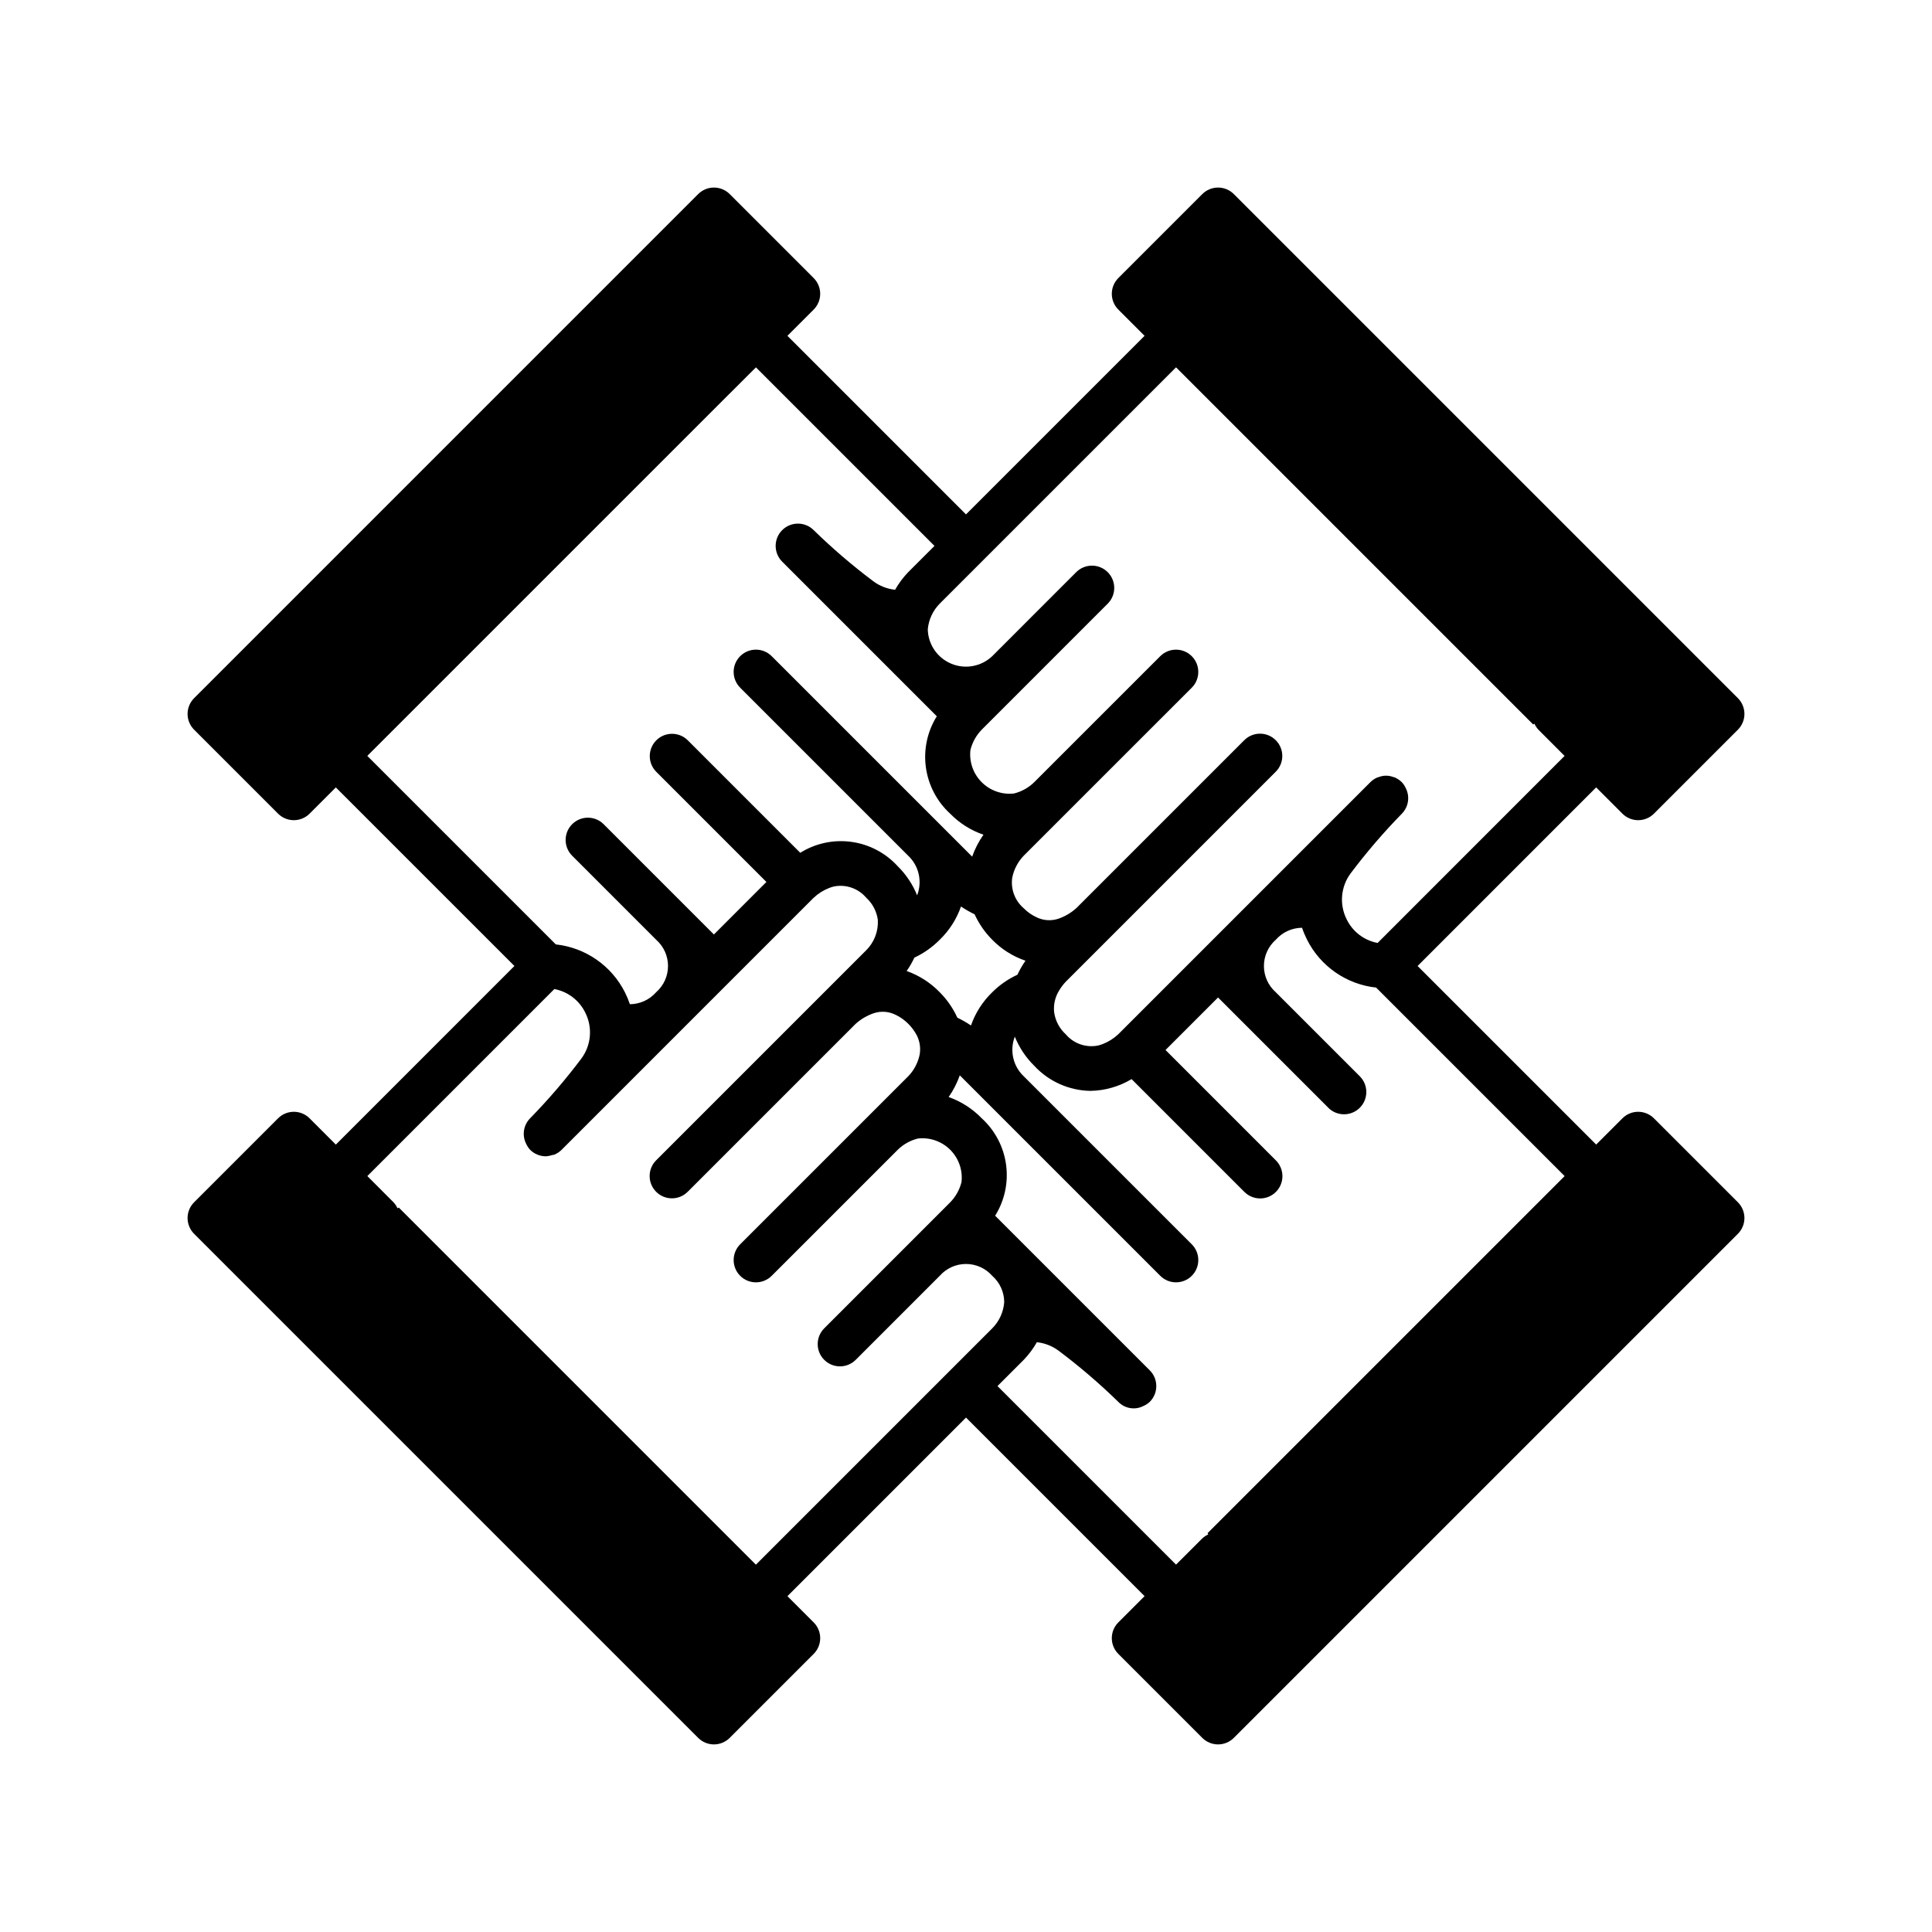
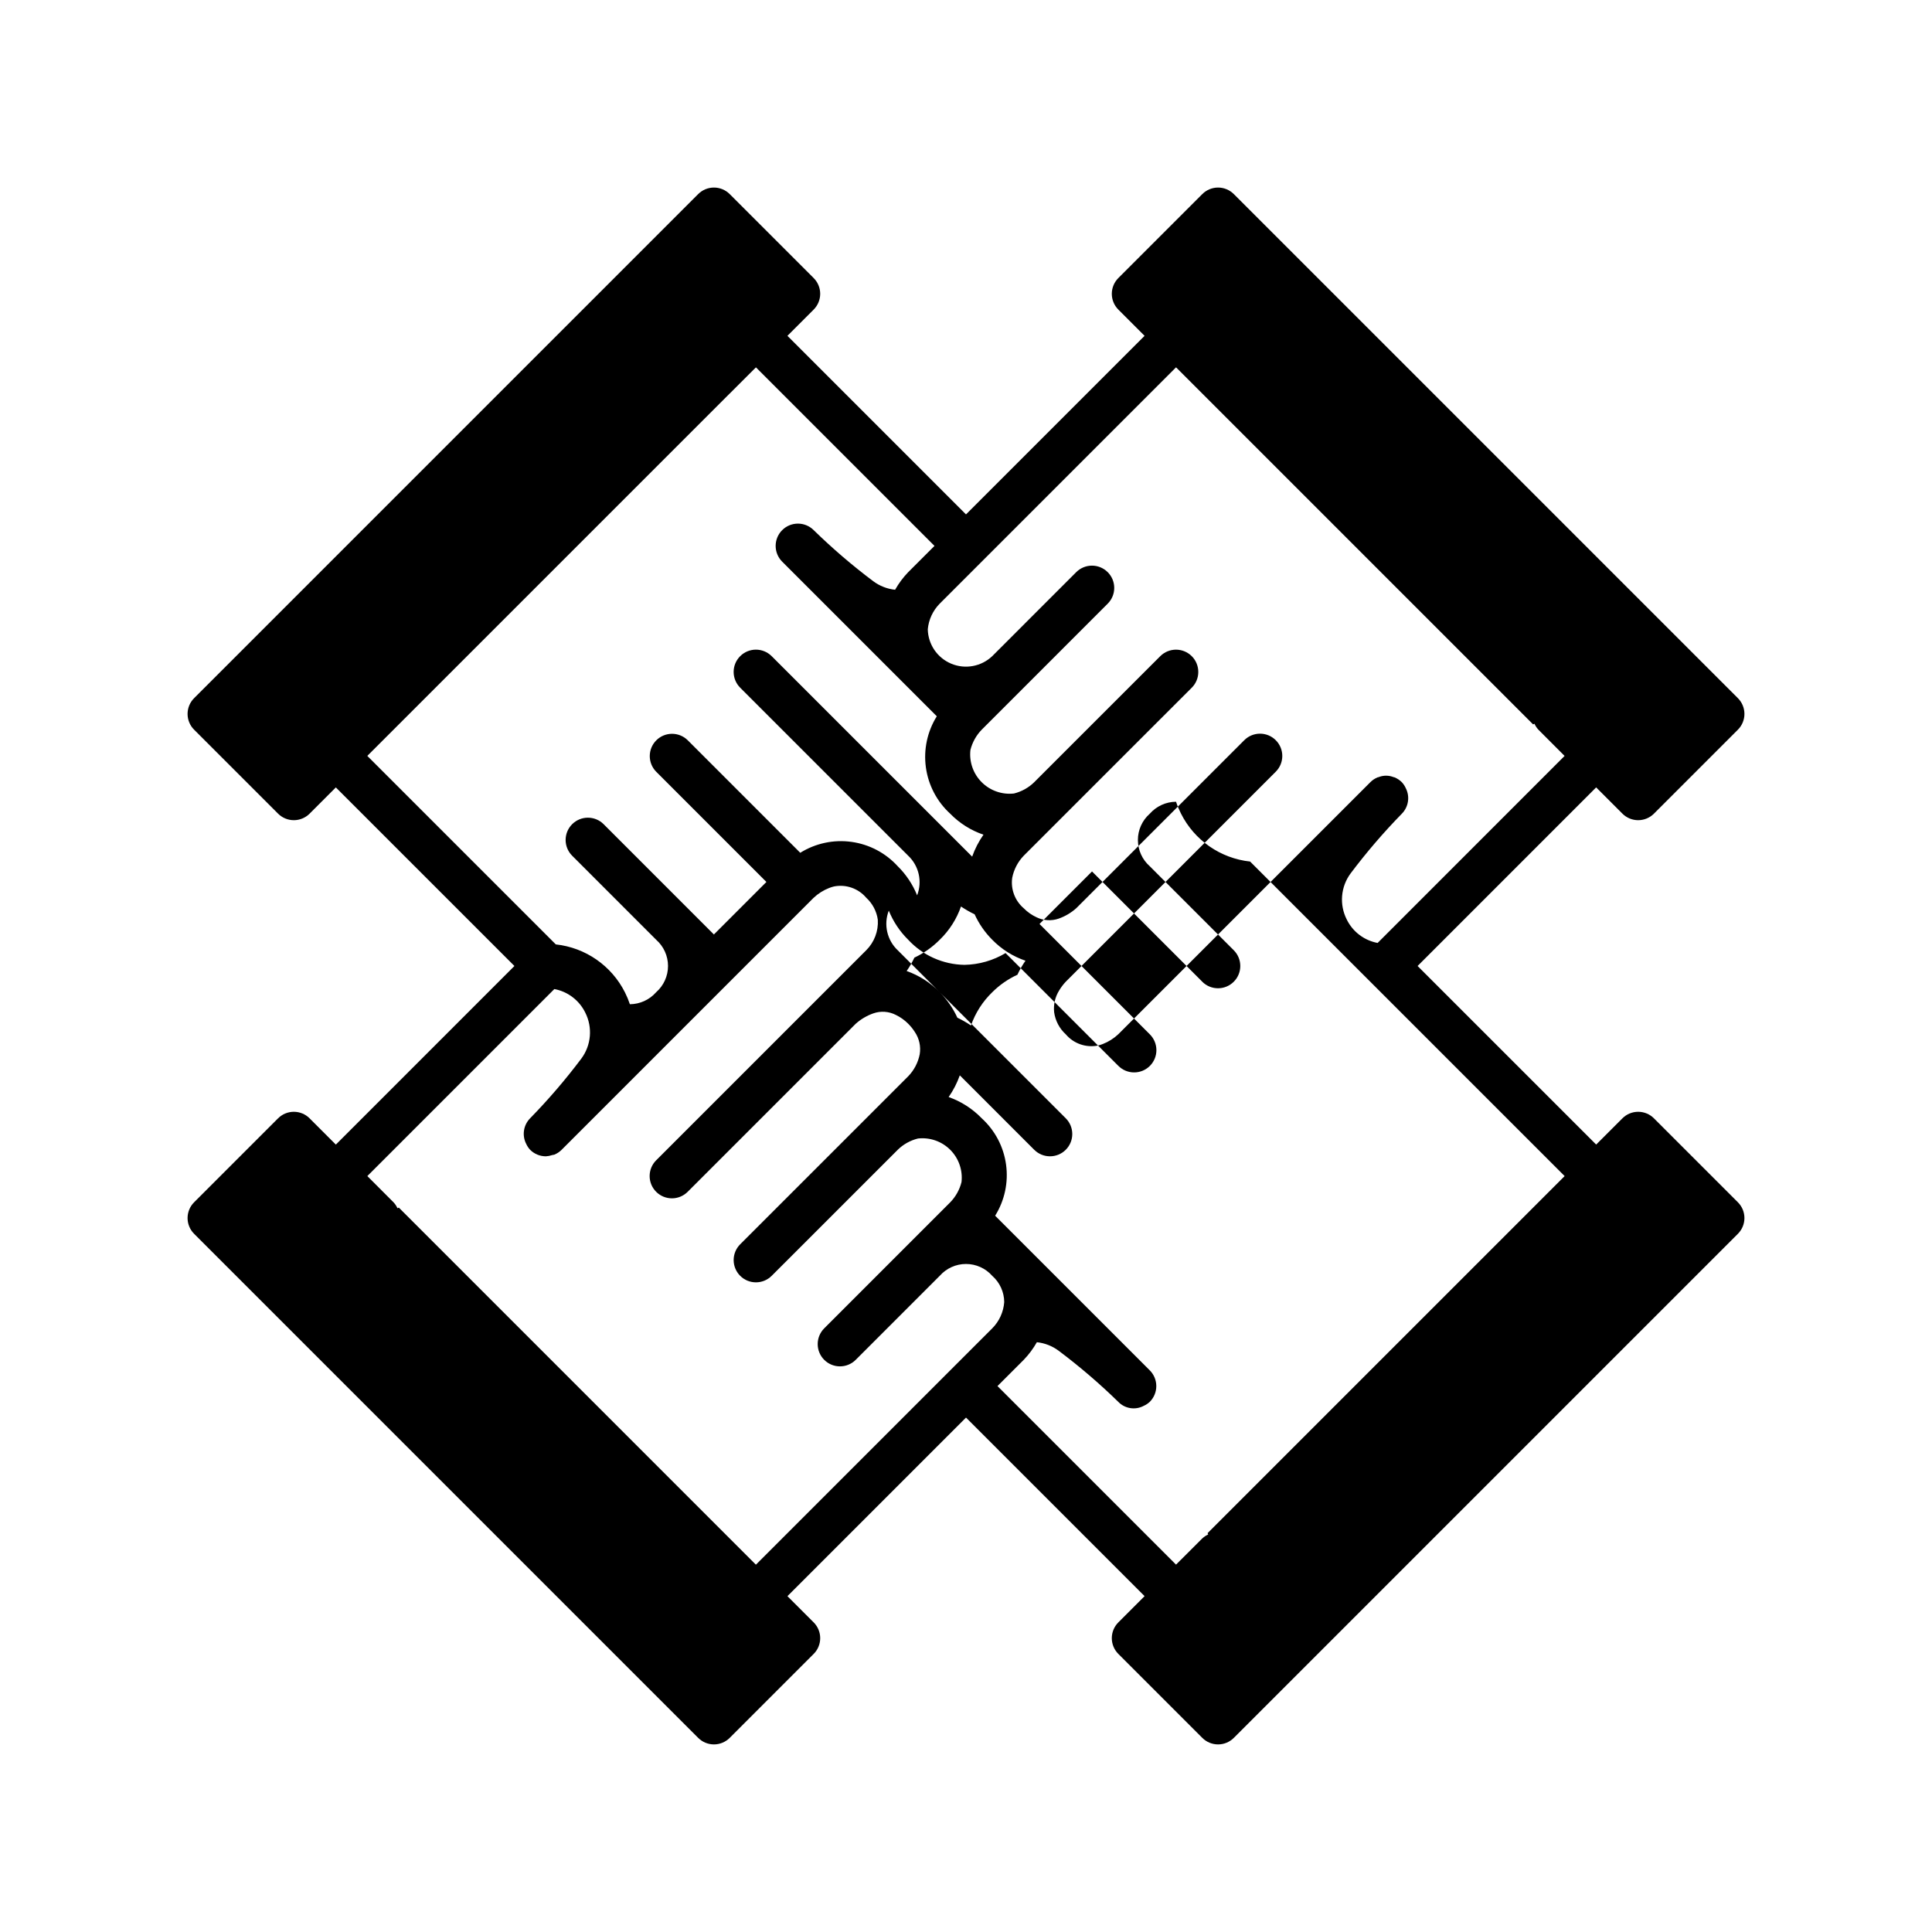
<svg xmlns="http://www.w3.org/2000/svg" fill="#000000" width="800px" height="800px" version="1.1" viewBox="144 144 512 512">
-   <path d="m573.96 359.63c1.105 1.105 2.606 1.727 4.172 1.727 1.566 0 3.07-0.621 4.176-1.727l22.254-22.254v-0.004c1.109-1.105 1.73-2.609 1.73-4.172 0-1.566-0.621-3.07-1.73-4.176l-133.59-133.59c-1.105-1.109-2.609-1.73-4.172-1.73-1.566 0-3.07 0.621-4.176 1.73l-22.254 22.254c-1.109 1.109-1.73 2.609-1.73 4.176 0 1.566 0.621 3.066 1.73 4.176l6.957 6.957-47.328 47.328-47.324-47.328 6.957-6.957c1.109-1.109 1.73-2.609 1.73-4.176 0-1.566-0.621-3.066-1.73-4.176l-22.254-22.254c-1.105-1.109-2.609-1.73-4.172-1.73-1.566 0-3.07 0.621-4.176 1.73l-133.59 133.59c-1.109 1.105-1.73 2.609-1.73 4.176 0 1.562 0.621 3.066 1.73 4.172l22.254 22.254v0.004c1.109 1.105 2.609 1.727 4.176 1.727 1.566 0 3.066-0.621 4.176-1.727l6.957-6.957 47.328 47.324-47.324 47.332-6.961-6.961v-0.004c-1.109-1.109-2.609-1.73-4.176-1.73-1.566 0-3.066 0.621-4.176 1.73l-22.254 22.254c-1.109 1.105-1.73 2.609-1.73 4.176 0 1.562 0.621 3.066 1.73 4.172l133.59 133.59c1.105 1.109 2.609 1.73 4.176 1.73 1.562 0 3.066-0.621 4.172-1.73l22.254-22.254h0.004c1.105-1.105 1.727-2.609 1.727-4.176 0-1.566-0.621-3.066-1.727-4.172l-6.957-6.957 47.324-47.328 47.324 47.324-6.957 6.957v0.004c-1.109 1.105-1.73 2.606-1.73 4.172 0 1.566 0.621 3.066 1.73 4.176l22.254 22.254c1.105 1.109 2.609 1.73 4.176 1.73s3.066-0.621 4.172-1.73l133.59-133.59c1.109-1.105 1.73-2.609 1.73-4.172 0-1.566-0.621-3.07-1.73-4.176l-22.254-22.254c-1.105-1.109-2.609-1.73-4.176-1.73-1.566 0-3.066 0.621-4.172 1.73l-6.957 6.957-47.328-47.324 47.324-47.332zm-332.62-15.309 96.004-96 0.023-0.016 6.965-6.953 47.316 47.316-6.957 6.957h-0.004c-1.348 1.402-2.516 2.969-3.477 4.664-2.094-0.215-4.09-0.996-5.777-2.254-5.555-4.168-10.828-8.691-15.801-13.543-2.305-2.305-6.043-2.305-8.348 0-2.305 2.309-2.305 6.043 0 8.352l40.977 40.977v-0.004c-2.519 4.043-3.543 8.84-2.891 13.555 0.648 4.719 2.93 9.059 6.449 12.27 2.457 2.519 5.477 4.422 8.809 5.559-1.258 1.793-2.266 3.75-2.996 5.816l-19.727-19.727h-0.004l-33.398-33.398c-2.305-2.305-6.043-2.305-8.348 0-2.309 2.305-2.309 6.043 0 8.352l44.496 44.496-0.004-0.004c2.875 2.695 3.824 6.863 2.402 10.535-1.168-2.898-2.922-5.523-5.144-7.715-3.211-3.519-7.551-5.805-12.27-6.453-4.719-0.652-9.516 0.375-13.559 2.894l-29.836-29.84c-2.312-2.269-6.023-2.254-8.312 0.035-2.293 2.293-2.309 6-0.039 8.312l29.219 29.223-13.914 13.918-6.957-6.957-22.262-22.266c-2.305-2.305-6.043-2.305-8.348 0-2.305 2.305-2.305 6.043 0 8.348l22.262 22.266v0.004c1.996 1.754 3.141 4.285 3.144 6.941 0.004 2.66-1.137 5.191-3.129 6.953l-0.035 0.035c-1.758 1.988-4.281 3.141-6.941 3.16-0.359-1.07-0.793-2.113-1.301-3.125-3.551-7.082-10.453-11.875-18.332-12.73zm165.61 48.719h0.004c2.457 2.519 5.477 4.422 8.809 5.559-0.82 1.172-1.535 2.414-2.137 3.715-2.481 1.141-4.742 2.711-6.672 4.641-2.543 2.453-4.473 5.473-5.637 8.809-1.148-0.781-2.356-1.469-3.606-2.066-1.145-2.508-2.727-4.793-4.672-6.742-2.449-2.531-5.449-4.457-8.77-5.629 0.785-1.121 1.473-2.309 2.055-3.547 2.5-1.176 4.769-2.777 6.715-4.738 2.539-2.457 4.469-5.473 5.633-8.809 1.148 0.777 2.356 1.469 3.609 2.062 1.141 2.512 2.723 4.793 4.672 6.746zm-12.676 115.66-41.605 41.609-8.348 8.348-94.629-94.633-0.352 0.176c-0.258-0.574-0.609-1.102-1.035-1.562l-6.957-6.969 47.32-47.324 2.234-2.234v-0.004c3.559 0.664 6.594 2.969 8.188 6.219 2.008 3.945 1.602 8.688-1.047 12.234-4.176 5.551-8.703 10.828-13.555 15.797-1.777 1.797-2.195 4.535-1.039 6.781 0.262 0.574 0.609 1.105 1.039 1.566 1.105 1.109 2.609 1.73 4.176 1.73 0.559-0.031 1.113-0.137 1.641-0.32 0.195-0.027 0.391-0.066 0.582-0.113 0.73-0.297 1.395-0.738 1.953-1.297l8.348-8.348 25.027-25.031 33.383-33.383v0.004c1.195-1.133 2.602-2.023 4.133-2.621 0.414-0.164 0.84-0.297 1.273-0.402 3.18-0.633 6.457 0.508 8.555 2.984 1.668 1.527 2.754 3.59 3.07 5.832 0.188 3.012-0.934 5.957-3.07 8.086l-2.5 2.5-19.77 19.766-0.008 0.012-33.387 33.387h-0.004c-2.305 2.305-2.305 6.043 0 8.348 2.309 2.309 6.047 2.309 8.352 0l44.535-44.535-0.004 0.004c1.359-1.211 2.938-2.144 4.652-2.75 1.977-0.699 4.156-0.543 6.016 0.426 1.207 0.586 2.305 1.371 3.246 2.324 0.668 0.664 1.258 1.398 1.762 2.195 1.16 1.723 1.621 3.82 1.289 5.871-0.43 2.203-1.488 4.234-3.051 5.852l-17.395 17.395-27.141 27.137 0.004-0.004c-1.109 1.109-1.73 2.609-1.73 4.176 0 1.566 0.621 3.066 1.73 4.176 2.305 2.305 6.043 2.305 8.348 0l4.176-4.172 25.055-25.051 4.172-4.172v-0.004c1.488-1.457 3.34-2.488 5.359-2.988 3.16-0.359 6.309 0.742 8.555 2.988 2.246 2.246 3.348 5.398 2.988 8.555-0.504 2.019-1.535 3.871-2.988 5.363l-15.305 15.305-18.09 18.094c-2.305 2.305-2.305 6.043 0 8.348 2.305 2.305 6.043 2.305 8.348 0l9.734-9.734 12.527-12.531h0.004c1.762-1.996 4.293-3.141 6.957-3.141 2.66 0 5.195 1.145 6.957 3.141 2 1.762 3.156 4.293 3.176 6.957-0.191 2.629-1.32 5.098-3.176 6.961zm156.02-61.379 8.352 8.352-94.629 94.629 0.172 0.348c-0.566 0.258-1.086 0.602-1.543 1.023l-0.023 0.016-6.965 6.953-47.316-47.316 6.957-6.957c1.352-1.402 2.519-2.973 3.481-4.668 2.094 0.219 4.09 1 5.773 2.258 5.555 4.172 10.832 8.691 15.801 13.543 1.766 1.832 4.543 2.258 6.777 1.043h0.004c0.574-0.262 1.105-0.613 1.566-1.043 1.109-1.105 1.73-2.609 1.73-4.176 0-1.566-0.621-3.066-1.73-4.172l-40.977-40.977c2.519-4.043 3.543-8.836 2.891-13.555-0.648-4.719-2.93-9.059-6.449-12.266-2.445-2.531-5.445-4.461-8.766-5.629 1.238-1.777 2.234-3.711 2.957-5.75l8.594 8.594 11.129 11.133h0.004l33.398 33.398c2.305 2.305 6.043 2.305 8.352 0 2.305-2.305 2.305-6.043 0-8.348l-44.496-44.496c-2.875-2.695-3.824-6.863-2.402-10.535 1.172 2.898 2.922 5.523 5.144 7.715 3.856 4.164 9.242 6.57 14.914 6.656 3.84-0.07 7.598-1.145 10.891-3.121l2.727 2.727 27.137 27.141v-0.004c1.102 1.121 2.609 1.758 4.184 1.762 1.574 0.008 3.082-0.613 4.195-1.727 1.113-1.113 1.734-2.625 1.73-4.199-0.008-1.574-0.641-3.078-1.762-4.184l-4.172-4.176-25.047-25.051 13.918-13.918 29.223 29.223-0.008 0.004c2.305 2.305 6.043 2.305 8.348 0 2.305-2.305 2.305-6.043 0-8.348l-22.266-22.266h0.004c-1.996-1.758-3.141-4.289-3.144-6.945-0.004-2.66 1.137-5.191 3.129-6.953l0.035-0.035v0.004c1.762-1.992 4.285-3.141 6.941-3.16 0.359 1.07 0.797 2.113 1.305 3.121 3.547 7.082 10.453 11.879 18.328 12.73zm-38.973-55.668-2.234 2.234v0.004c-3.559-0.66-6.598-2.969-8.188-6.219-2.008-3.945-1.605-8.688 1.043-12.234 4.176-5.551 8.703-10.824 13.555-15.793 1.777-1.801 2.199-4.539 1.039-6.785-0.258-0.574-0.609-1.105-1.039-1.566-0.559-0.559-1.223-1-1.957-1.297-0.066-0.027-0.145-0.016-0.215-0.043-1.289-0.52-2.727-0.52-4.016 0.004-0.066 0.023-0.141 0.016-0.211 0.039h0.004c-0.734 0.297-1.398 0.738-1.953 1.297l-66.75 66.75-0.043 0.035-0.008 0.012c-1.188 1.113-2.574 1.992-4.094 2.582-0.414 0.164-0.836 0.297-1.27 0.402-3.184 0.637-6.457-0.508-8.555-2.984-1.668-1.527-2.754-3.59-3.07-5.832-0.215-2.016 0.25-4.047 1.324-5.769 0.496-0.832 1.082-1.609 1.746-2.316l2.539-2.539 19.73-19.727 0.008-0.012 33.387-33.387c2.305-2.305 2.305-6.043 0-8.348-2.305-2.309-6.043-2.309-8.348 0l-44.535 44.535v-0.004c-1.355 1.211-2.938 2.144-4.652 2.75-1.914 0.664-4.012 0.539-5.836-0.344-1.277-0.586-2.438-1.402-3.426-2.406-2.324-1.992-3.477-5.031-3.047-8.066 0.43-2.203 1.488-4.234 3.047-5.852l17.395-17.395 27.141-27.137v0.004c2.305-2.309 2.305-6.047 0-8.352-2.309-2.305-6.047-2.305-8.352 0l-4.176 4.172-25.055 25.051-4.176 4.176h0.004c-1.488 1.457-3.34 2.488-5.359 2.988-3.156 0.359-6.309-0.742-8.555-2.988-2.246-2.246-3.348-5.394-2.988-8.555 0.508-2.019 1.539-3.871 2.988-5.363l15.305-15.305 18.09-18.094c2.305-2.305 2.305-6.043 0-8.348-2.305-2.305-6.043-2.305-8.348 0l-9.734 9.734-12.527 12.531c-2.906 2.754-7.164 3.535-10.855 1.992-3.695-1.543-6.133-5.113-6.219-9.117 0.234-2.559 1.352-4.961 3.156-6.793l62.633-62.633 94.629 94.629 0.355-0.176c0.258 0.574 0.605 1.102 1.031 1.562l6.957 6.969z" />
+   <path d="m573.96 359.63c1.105 1.105 2.606 1.727 4.172 1.727 1.566 0 3.07-0.621 4.176-1.727l22.254-22.254v-0.004c1.109-1.105 1.73-2.609 1.73-4.172 0-1.566-0.621-3.07-1.73-4.176l-133.59-133.59c-1.105-1.109-2.609-1.73-4.172-1.73-1.566 0-3.07 0.621-4.176 1.73l-22.254 22.254c-1.109 1.109-1.73 2.609-1.73 4.176 0 1.566 0.621 3.066 1.73 4.176l6.957 6.957-47.328 47.328-47.324-47.328 6.957-6.957c1.109-1.109 1.73-2.609 1.73-4.176 0-1.566-0.621-3.066-1.73-4.176l-22.254-22.254c-1.105-1.109-2.609-1.73-4.172-1.73-1.566 0-3.07 0.621-4.176 1.73l-133.59 133.59c-1.109 1.105-1.73 2.609-1.73 4.176 0 1.562 0.621 3.066 1.73 4.172l22.254 22.254v0.004c1.109 1.105 2.609 1.727 4.176 1.727 1.566 0 3.066-0.621 4.176-1.727l6.957-6.957 47.328 47.324-47.324 47.332-6.961-6.961v-0.004c-1.109-1.109-2.609-1.73-4.176-1.73-1.566 0-3.066 0.621-4.176 1.73l-22.254 22.254c-1.109 1.105-1.73 2.609-1.73 4.176 0 1.562 0.621 3.066 1.73 4.172l133.59 133.59c1.105 1.109 2.609 1.73 4.176 1.73 1.562 0 3.066-0.621 4.172-1.73l22.254-22.254h0.004c1.105-1.105 1.727-2.609 1.727-4.176 0-1.566-0.621-3.066-1.727-4.172l-6.957-6.957 47.324-47.328 47.324 47.324-6.957 6.957v0.004c-1.109 1.105-1.73 2.606-1.73 4.172 0 1.566 0.621 3.066 1.73 4.176l22.254 22.254c1.105 1.109 2.609 1.73 4.176 1.73s3.066-0.621 4.172-1.73l133.59-133.59c1.109-1.105 1.73-2.609 1.73-4.172 0-1.566-0.621-3.07-1.73-4.176l-22.254-22.254c-1.105-1.109-2.609-1.73-4.176-1.73-1.566 0-3.066 0.621-4.172 1.73l-6.957 6.957-47.328-47.324 47.324-47.332zm-332.62-15.309 96.004-96 0.023-0.016 6.965-6.953 47.316 47.316-6.957 6.957h-0.004c-1.348 1.402-2.516 2.969-3.477 4.664-2.094-0.215-4.09-0.996-5.777-2.254-5.555-4.168-10.828-8.691-15.801-13.543-2.305-2.305-6.043-2.305-8.348 0-2.305 2.309-2.305 6.043 0 8.352l40.977 40.977v-0.004c-2.519 4.043-3.543 8.84-2.891 13.555 0.648 4.719 2.93 9.059 6.449 12.27 2.457 2.519 5.477 4.422 8.809 5.559-1.258 1.793-2.266 3.75-2.996 5.816l-19.727-19.727h-0.004l-33.398-33.398c-2.305-2.305-6.043-2.305-8.348 0-2.309 2.305-2.309 6.043 0 8.352l44.496 44.496-0.004-0.004c2.875 2.695 3.824 6.863 2.402 10.535-1.168-2.898-2.922-5.523-5.144-7.715-3.211-3.519-7.551-5.805-12.27-6.453-4.719-0.652-9.516 0.375-13.559 2.894l-29.836-29.84c-2.312-2.269-6.023-2.254-8.312 0.035-2.293 2.293-2.309 6-0.039 8.312l29.219 29.223-13.914 13.918-6.957-6.957-22.262-22.266c-2.305-2.305-6.043-2.305-8.348 0-2.305 2.305-2.305 6.043 0 8.348l22.262 22.266v0.004c1.996 1.754 3.141 4.285 3.144 6.941 0.004 2.66-1.137 5.191-3.129 6.953l-0.035 0.035c-1.758 1.988-4.281 3.141-6.941 3.16-0.359-1.07-0.793-2.113-1.301-3.125-3.551-7.082-10.453-11.875-18.332-12.73zm165.61 48.719h0.004c2.457 2.519 5.477 4.422 8.809 5.559-0.82 1.172-1.535 2.414-2.137 3.715-2.481 1.141-4.742 2.711-6.672 4.641-2.543 2.453-4.473 5.473-5.637 8.809-1.148-0.781-2.356-1.469-3.606-2.066-1.145-2.508-2.727-4.793-4.672-6.742-2.449-2.531-5.449-4.457-8.77-5.629 0.785-1.121 1.473-2.309 2.055-3.547 2.5-1.176 4.769-2.777 6.715-4.738 2.539-2.457 4.469-5.473 5.633-8.809 1.148 0.777 2.356 1.469 3.609 2.062 1.141 2.512 2.723 4.793 4.672 6.746zm-12.676 115.66-41.605 41.609-8.348 8.348-94.629-94.633-0.352 0.176c-0.258-0.574-0.609-1.102-1.035-1.562l-6.957-6.969 47.32-47.324 2.234-2.234v-0.004c3.559 0.664 6.594 2.969 8.188 6.219 2.008 3.945 1.602 8.688-1.047 12.234-4.176 5.551-8.703 10.828-13.555 15.797-1.777 1.797-2.195 4.535-1.039 6.781 0.262 0.574 0.609 1.105 1.039 1.566 1.105 1.109 2.609 1.73 4.176 1.73 0.559-0.031 1.113-0.137 1.641-0.32 0.195-0.027 0.391-0.066 0.582-0.113 0.73-0.297 1.395-0.738 1.953-1.297l8.348-8.348 25.027-25.031 33.383-33.383v0.004c1.195-1.133 2.602-2.023 4.133-2.621 0.414-0.164 0.84-0.297 1.273-0.402 3.18-0.633 6.457 0.508 8.555 2.984 1.668 1.527 2.754 3.59 3.07 5.832 0.188 3.012-0.934 5.957-3.07 8.086l-2.5 2.5-19.77 19.766-0.008 0.012-33.387 33.387h-0.004c-2.305 2.305-2.305 6.043 0 8.348 2.309 2.309 6.047 2.309 8.352 0l44.535-44.535-0.004 0.004c1.359-1.211 2.938-2.144 4.652-2.75 1.977-0.699 4.156-0.543 6.016 0.426 1.207 0.586 2.305 1.371 3.246 2.324 0.668 0.664 1.258 1.398 1.762 2.195 1.16 1.723 1.621 3.82 1.289 5.871-0.43 2.203-1.488 4.234-3.051 5.852l-17.395 17.395-27.141 27.137 0.004-0.004c-1.109 1.109-1.73 2.609-1.73 4.176 0 1.566 0.621 3.066 1.73 4.176 2.305 2.305 6.043 2.305 8.348 0l4.176-4.172 25.055-25.051 4.172-4.172v-0.004c1.488-1.457 3.34-2.488 5.359-2.988 3.16-0.359 6.309 0.742 8.555 2.988 2.246 2.246 3.348 5.398 2.988 8.555-0.504 2.019-1.535 3.871-2.988 5.363l-15.305 15.305-18.09 18.094c-2.305 2.305-2.305 6.043 0 8.348 2.305 2.305 6.043 2.305 8.348 0l9.734-9.734 12.527-12.531h0.004c1.762-1.996 4.293-3.141 6.957-3.141 2.66 0 5.195 1.145 6.957 3.141 2 1.762 3.156 4.293 3.176 6.957-0.191 2.629-1.32 5.098-3.176 6.961zm156.02-61.379 8.352 8.352-94.629 94.629 0.172 0.348c-0.566 0.258-1.086 0.602-1.543 1.023l-0.023 0.016-6.965 6.953-47.316-47.316 6.957-6.957c1.352-1.402 2.519-2.973 3.481-4.668 2.094 0.219 4.09 1 5.773 2.258 5.555 4.172 10.832 8.691 15.801 13.543 1.766 1.832 4.543 2.258 6.777 1.043h0.004c0.574-0.262 1.105-0.613 1.566-1.043 1.109-1.105 1.73-2.609 1.73-4.176 0-1.566-0.621-3.066-1.73-4.172l-40.977-40.977c2.519-4.043 3.543-8.836 2.891-13.555-0.648-4.719-2.93-9.059-6.449-12.266-2.445-2.531-5.445-4.461-8.766-5.629 1.238-1.777 2.234-3.711 2.957-5.75l8.594 8.594 11.129 11.133h0.004c2.305 2.305 6.043 2.305 8.352 0 2.305-2.305 2.305-6.043 0-8.348l-44.496-44.496c-2.875-2.695-3.824-6.863-2.402-10.535 1.172 2.898 2.922 5.523 5.144 7.715 3.856 4.164 9.242 6.57 14.914 6.656 3.84-0.07 7.598-1.145 10.891-3.121l2.727 2.727 27.137 27.141v-0.004c1.102 1.121 2.609 1.758 4.184 1.762 1.574 0.008 3.082-0.613 4.195-1.727 1.113-1.113 1.734-2.625 1.73-4.199-0.008-1.574-0.641-3.078-1.762-4.184l-4.172-4.176-25.047-25.051 13.918-13.918 29.223 29.223-0.008 0.004c2.305 2.305 6.043 2.305 8.348 0 2.305-2.305 2.305-6.043 0-8.348l-22.266-22.266h0.004c-1.996-1.758-3.141-4.289-3.144-6.945-0.004-2.66 1.137-5.191 3.129-6.953l0.035-0.035v0.004c1.762-1.992 4.285-3.141 6.941-3.16 0.359 1.07 0.797 2.113 1.305 3.121 3.547 7.082 10.453 11.879 18.328 12.73zm-38.973-55.668-2.234 2.234v0.004c-3.559-0.66-6.598-2.969-8.188-6.219-2.008-3.945-1.605-8.688 1.043-12.234 4.176-5.551 8.703-10.824 13.555-15.793 1.777-1.801 2.199-4.539 1.039-6.785-0.258-0.574-0.609-1.105-1.039-1.566-0.559-0.559-1.223-1-1.957-1.297-0.066-0.027-0.145-0.016-0.215-0.043-1.289-0.52-2.727-0.52-4.016 0.004-0.066 0.023-0.141 0.016-0.211 0.039h0.004c-0.734 0.297-1.398 0.738-1.953 1.297l-66.75 66.75-0.043 0.035-0.008 0.012c-1.188 1.113-2.574 1.992-4.094 2.582-0.414 0.164-0.836 0.297-1.27 0.402-3.184 0.637-6.457-0.508-8.555-2.984-1.668-1.527-2.754-3.59-3.07-5.832-0.215-2.016 0.25-4.047 1.324-5.769 0.496-0.832 1.082-1.609 1.746-2.316l2.539-2.539 19.73-19.727 0.008-0.012 33.387-33.387c2.305-2.305 2.305-6.043 0-8.348-2.305-2.309-6.043-2.309-8.348 0l-44.535 44.535v-0.004c-1.355 1.211-2.938 2.144-4.652 2.75-1.914 0.664-4.012 0.539-5.836-0.344-1.277-0.586-2.438-1.402-3.426-2.406-2.324-1.992-3.477-5.031-3.047-8.066 0.43-2.203 1.488-4.234 3.047-5.852l17.395-17.395 27.141-27.137v0.004c2.305-2.309 2.305-6.047 0-8.352-2.309-2.305-6.047-2.305-8.352 0l-4.176 4.172-25.055 25.051-4.176 4.176h0.004c-1.488 1.457-3.34 2.488-5.359 2.988-3.156 0.359-6.309-0.742-8.555-2.988-2.246-2.246-3.348-5.394-2.988-8.555 0.508-2.019 1.539-3.871 2.988-5.363l15.305-15.305 18.09-18.094c2.305-2.305 2.305-6.043 0-8.348-2.305-2.305-6.043-2.305-8.348 0l-9.734 9.734-12.527 12.531c-2.906 2.754-7.164 3.535-10.855 1.992-3.695-1.543-6.133-5.113-6.219-9.117 0.234-2.559 1.352-4.961 3.156-6.793l62.633-62.633 94.629 94.629 0.355-0.176c0.258 0.574 0.605 1.102 1.031 1.562l6.957 6.969z" />
</svg>